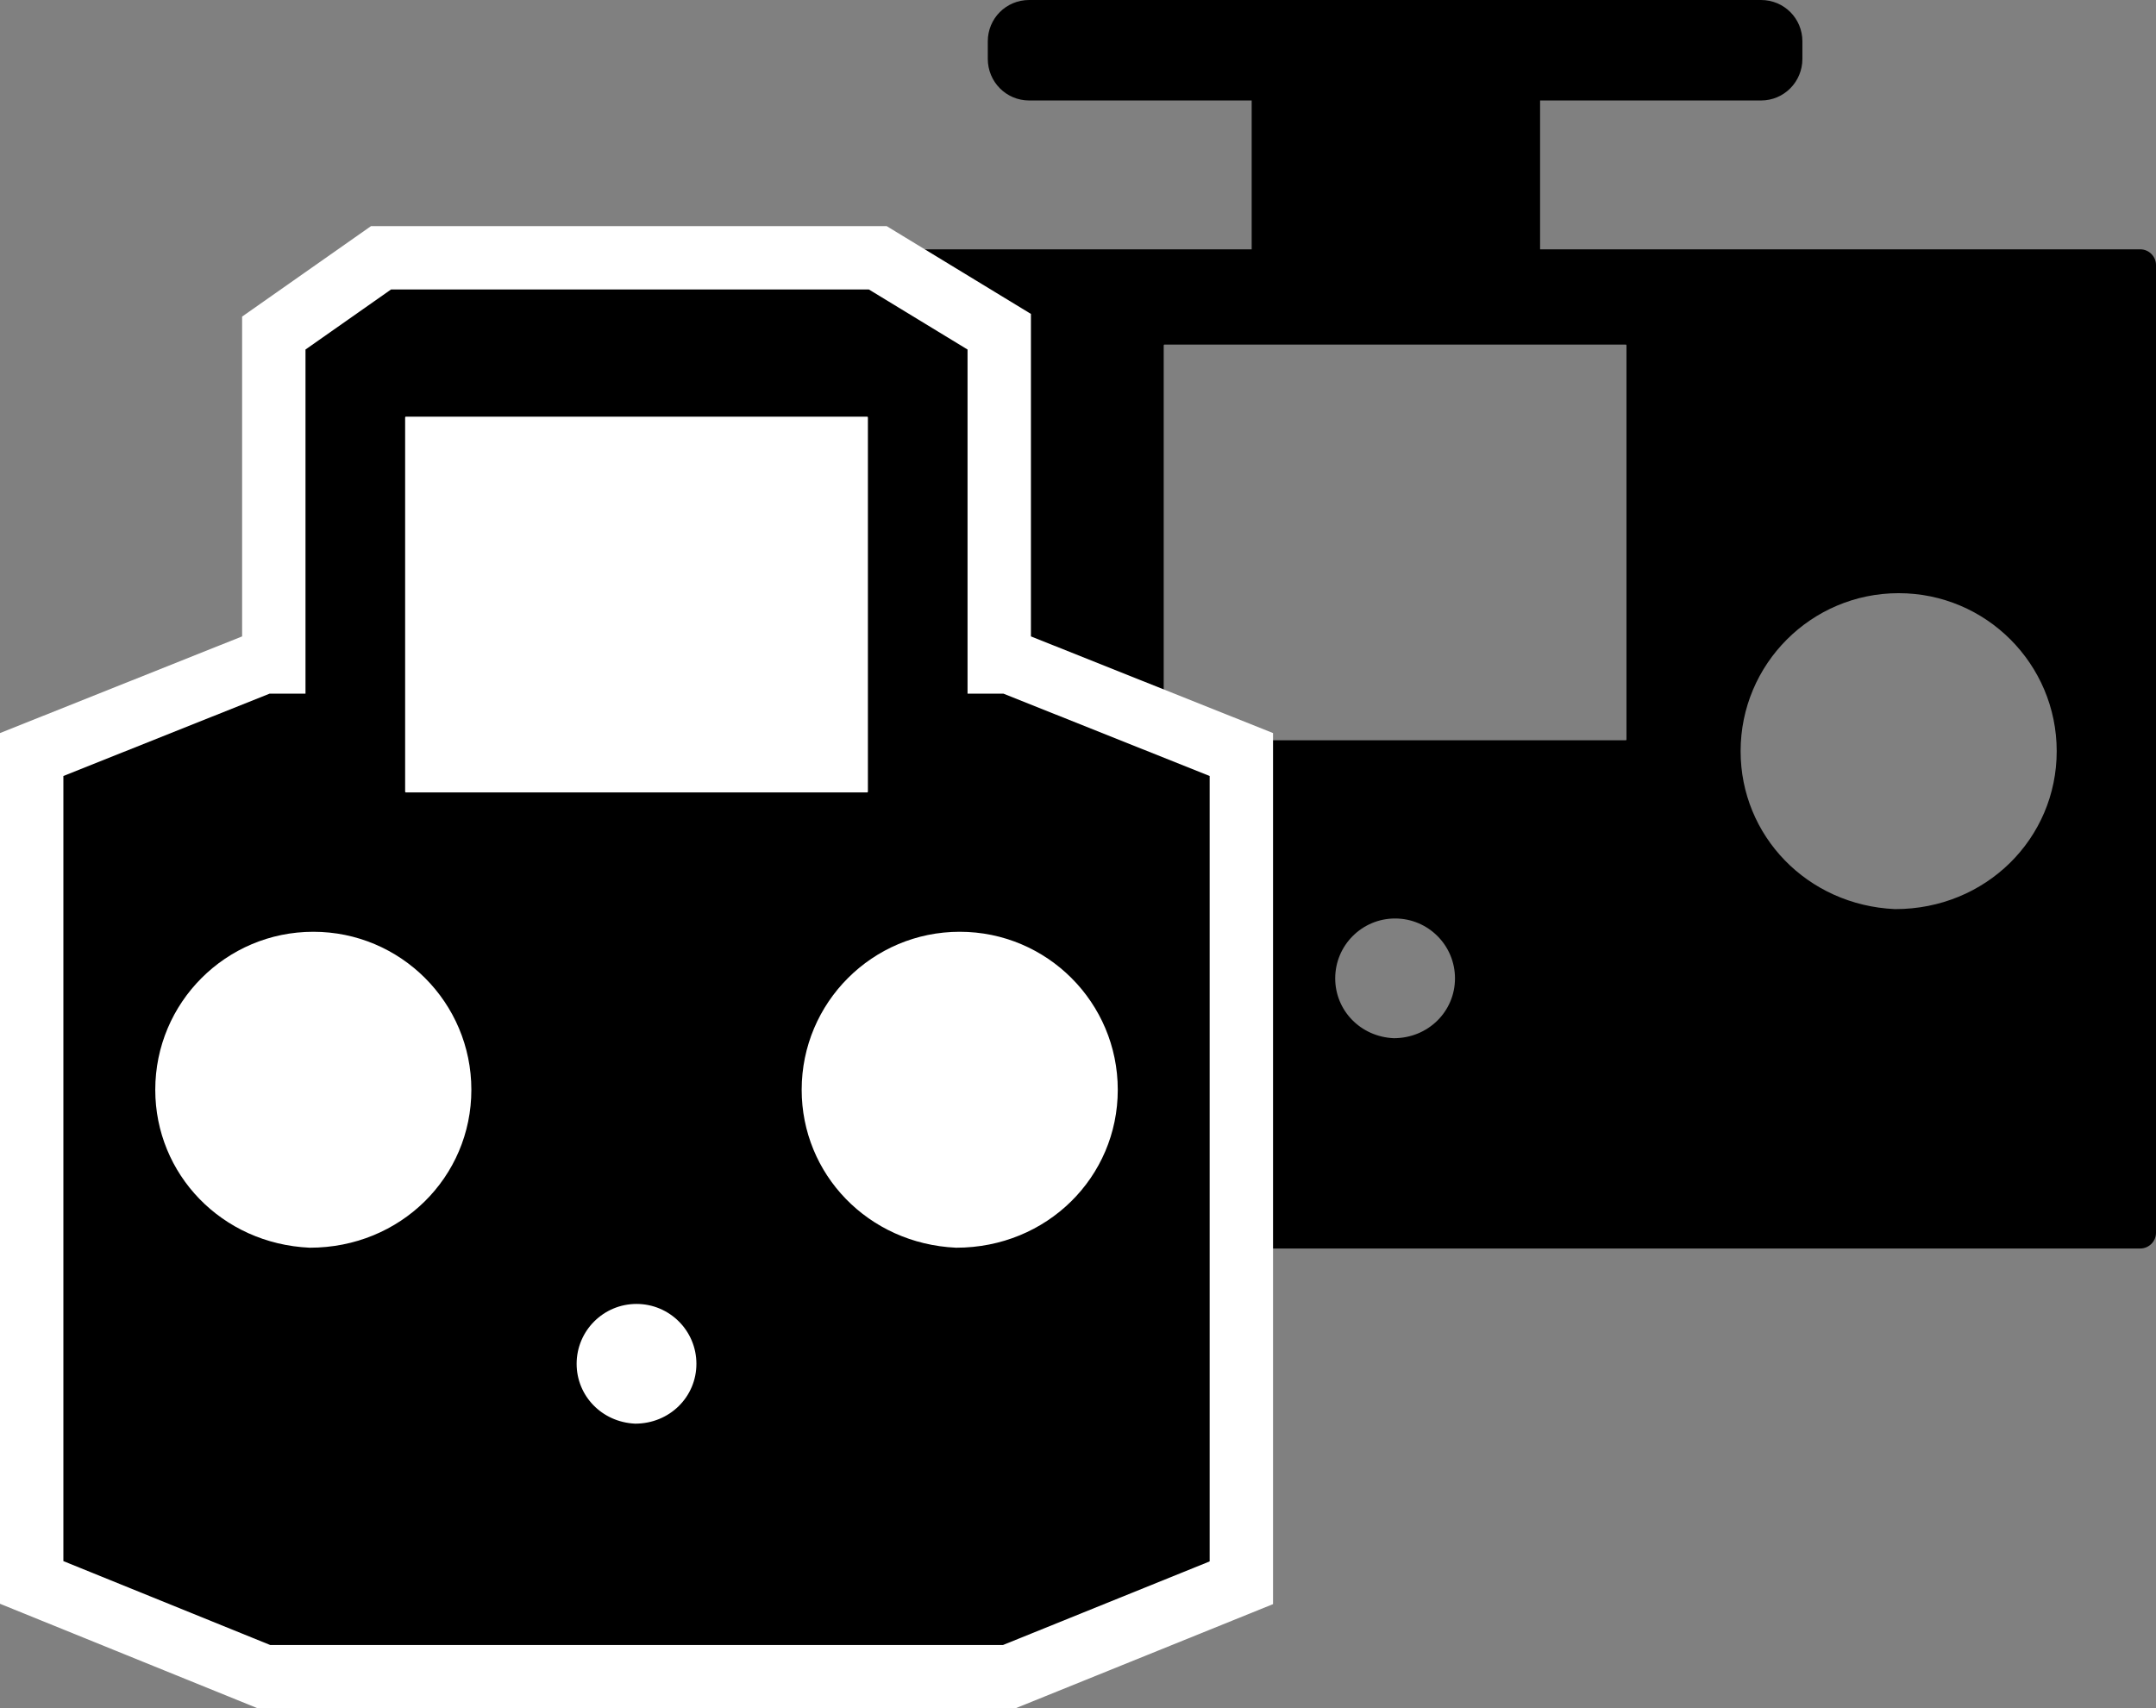
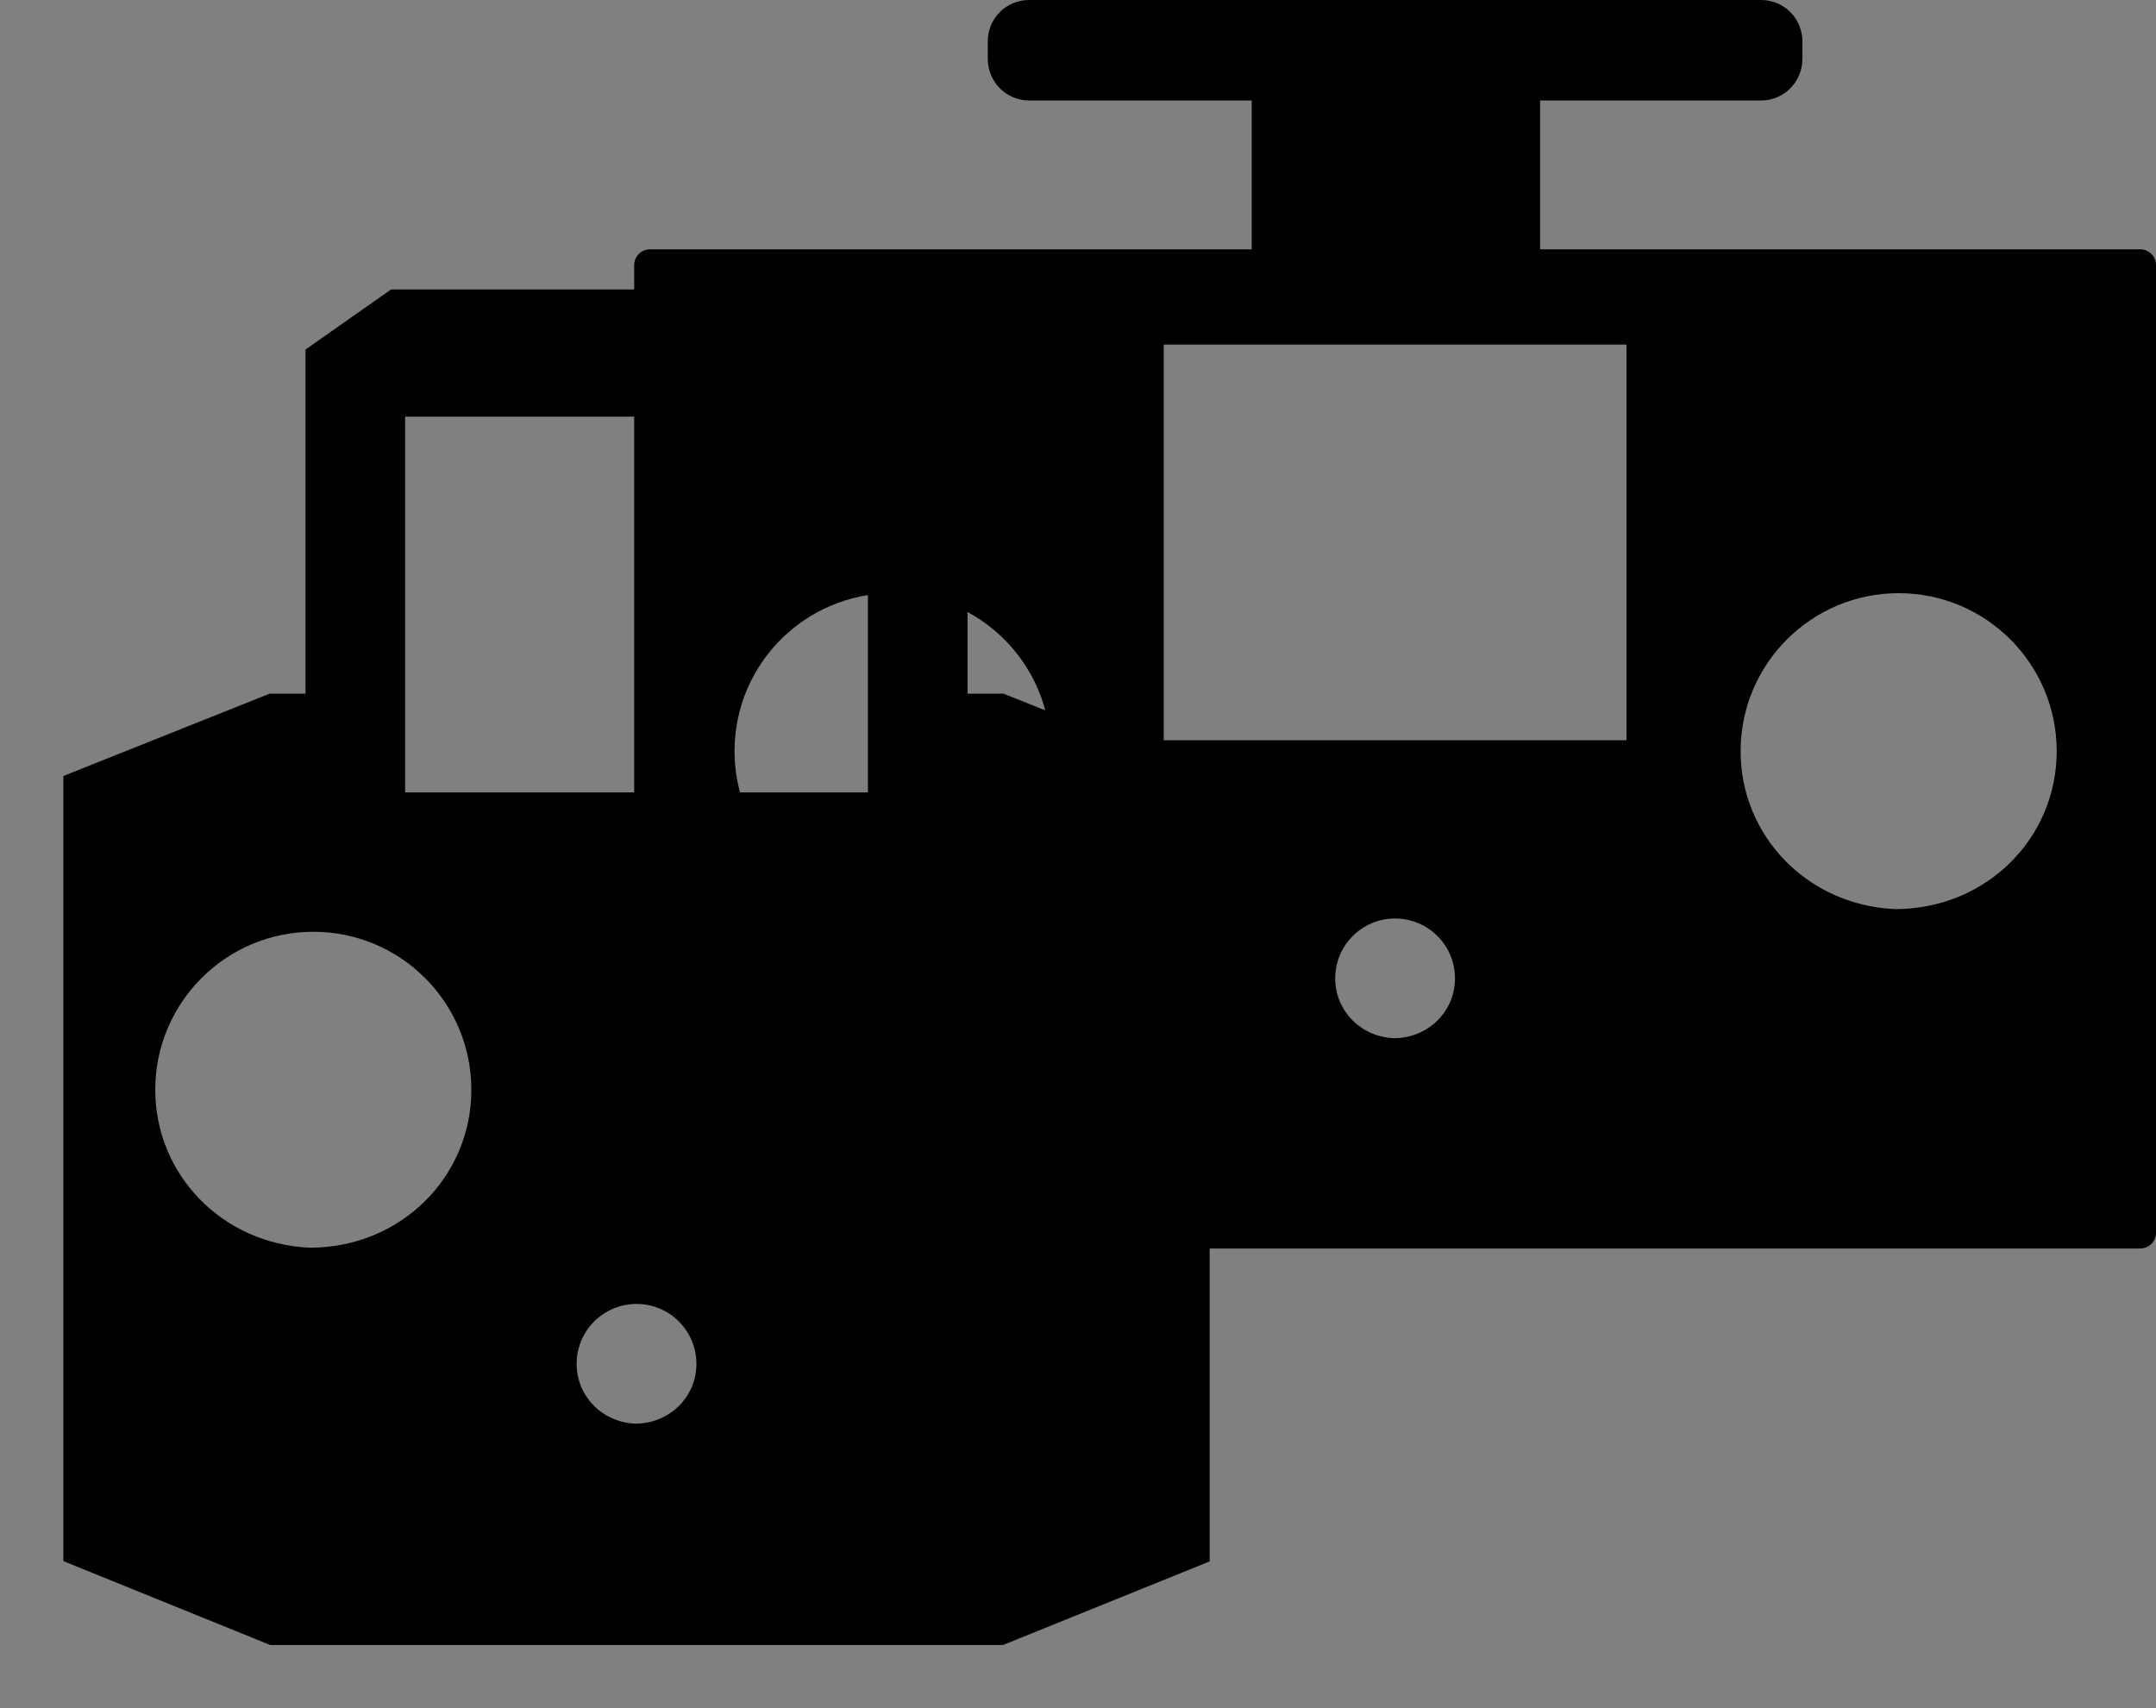
<svg xmlns="http://www.w3.org/2000/svg" xmlns:ns1="http://sodipodi.sourceforge.net/DTD/sodipodi-0.dtd" xmlns:ns2="http://www.inkscape.org/namespaces/inkscape" viewBox="0 0 517.052 409.794" version="1.1" id="svg179" ns1:docname="pic-DC-DS.svg" ns2:version="1.1 (c68e22c387, 2021-05-23)" width="517.052" height="409.794">
  <rect x="0" y="0" width="517.052" height="409.794" fill="#808080" stroke="none" />
  <defs id="defs183" />
  <ns1:namedview id="namedview181" pagecolor="#ffffff" bordercolor="#999999" borderopacity="1" ns2:pageshadow="0" ns2:pageopacity="0" ns2:pagecheckerboard="0" showgrid="false" ns2:zoom="1.6445312" ns2:cx="264.20903" ns2:cy="139.55345" ns2:window-width="1920" ns2:window-height="1027" ns2:window-x="-8" ns2:window-y="-8" ns2:window-maximized="1" ns2:current-layer="svg179" height="400px" fit-margin-top="0" fit-margin-left="0" fit-margin-right="0" fit-margin-bottom="0" />
-   <path d="m 155.865,299.487 h 357.412 c 2.077,0 3.776,-1.699 3.776,-3.776 V 63.584 c 0,-2.077 -1.699,-3.776 -3.776,-3.776 H 369.343 v -35.705 l 52.99,-8.05e-4 c 5.508,0 9.917,-4.472 9.917,-9.98 V 9.917 C 432.25,4.41 427.841,0 422.333,0 L 246.808,2.68e-4 c -5.508,0 -9.917,4.41 -9.917,9.917 v 4.205 c 0,5.508 4.409,9.98 9.917,9.98 l 53.367,-8.05e-4 V 59.808 H 155.865 c -2.077,0 -3.776,1.699 -3.776,3.776 V 295.711 c 0,2.077 1.699,3.776 3.776,3.776 z M 279.212,177.577 h 110.718 c 0.073,0 0.132,-0.094 0.132,-0.208 V 82.867 c 0,-0.114 -0.065,-0.208 -0.132,-0.208 H 279.212 c -0.067,0 -0.132,0.099 -0.132,0.208 V 177.369 c 0,0.109 0.059,0.208 0.132,0.208 z m -66.03,40.5 c 21.812,0.021 38.782,-16.949 38.782,-37.883 0,-20.933 -16.97,-37.904 -37.904,-37.904 -20.931,0 -37.902,16.971 -37.902,37.904 0,20.249 15.918,36.925 37.023,37.883 z M 334.668,91.114 Z M 454.457,218.077 c 21.811,0.021 38.782,-16.949 38.782,-37.883 0,-20.933 -16.971,-37.904 -37.904,-37.904 -20.931,0 -37.902,16.971 -37.902,37.904 0,20.249 15.918,36.925 37.023,37.883 z m -120.219,30.965 c 8.265,0.008 14.696,-6.423 14.696,-14.354 0,-7.932 -6.43,-14.363 -14.363,-14.363 -7.932,0 -14.362,6.431 -14.362,14.363 0,7.673 6.032,13.992 14.029,14.354 z" style="fill:#000000;fill-rule:evenodd;stroke-width:1.341" id="path122" />
-   <path d="M 58.064,152.658 V 75.942 l 6.466,-4.54 c 3.414,-2.397 6.831,-4.79 10.242,-7.19 3.42,-2.407 6.846,-4.807 10.269,-7.21 l 3.931,-2.759 H 212.642 l 3.641,2.216 c 3.94,2.399 7.88,4.799 11.822,7.196 3.946,2.399 7.89,4.803 11.835,7.204 l 7.297,4.441 v 77.358 l 58.064,23.188 v 208.949 l -9.499,3.843 c -8.251,3.339 -16.508,6.666 -24.755,10.015 -8.259,3.355 -16.529,6.687 -24.792,10.03 l -2.742,1.11 H 61.826 l -2.748,-1.115 C 50.811,405.325 42.542,401.975 34.276,398.617 26.014,395.262 17.749,391.913 9.485,388.56 L 0,384.711 V 175.846 Z" style="fill:#ffffff;fill-rule:evenodd;stroke-width:1.341" id="path124" />
-   <path d="m 64.792,394.594 h 87.881 87.881 c 49.547,-20.046 0,0 49.547,-20.046 v -91.544 -96.861 l -49.453,-19.749 h -8.611 V 83.843 c -23.657,-14.4 0,0 -23.657,-14.4 H 93.775 c -20.511,14.4 0,0 -20.511,14.4 v 82.551 h -8.611 l -49.453,19.749 v 188.332 c 49.592,20.119 0,0 49.592,20.119 z" style="fill:#ffffff;fill-rule:evenodd;stroke-width:1.341" id="path126" />
+   <path d="m 155.865,299.487 h 357.412 c 2.077,0 3.776,-1.699 3.776,-3.776 V 63.584 c 0,-2.077 -1.699,-3.776 -3.776,-3.776 H 369.343 v -35.705 l 52.99,-8.05e-4 c 5.508,0 9.917,-4.472 9.917,-9.98 V 9.917 C 432.25,4.41 427.841,0 422.333,0 L 246.808,2.68e-4 c -5.508,0 -9.917,4.41 -9.917,9.917 v 4.205 c 0,5.508 4.409,9.98 9.917,9.98 l 53.367,-8.05e-4 V 59.808 H 155.865 c -2.077,0 -3.776,1.699 -3.776,3.776 V 295.711 c 0,2.077 1.699,3.776 3.776,3.776 z M 279.212,177.577 h 110.718 c 0.073,0 0.132,-0.094 0.132,-0.208 V 82.867 c 0,-0.114 -0.065,-0.208 -0.132,-0.208 H 279.212 c -0.067,0 -0.132,0.099 -0.132,0.208 V 177.369 c 0,0.109 0.059,0.208 0.132,0.208 z m -66.03,40.5 c 21.812,0.021 38.782,-16.949 38.782,-37.883 0,-20.933 -16.97,-37.904 -37.904,-37.904 -20.931,0 -37.902,16.971 -37.902,37.904 0,20.249 15.918,36.925 37.023,37.883 z M 334.668,91.114 Z M 454.457,218.077 c 21.811,0.021 38.782,-16.949 38.782,-37.883 0,-20.933 -16.971,-37.904 -37.904,-37.904 -20.931,0 -37.902,16.971 -37.902,37.904 0,20.249 15.918,36.925 37.023,37.883 m -120.219,30.965 c 8.265,0.008 14.696,-6.423 14.696,-14.354 0,-7.932 -6.43,-14.363 -14.363,-14.363 -7.932,0 -14.362,6.431 -14.362,14.363 0,7.673 6.032,13.992 14.029,14.354 z" style="fill:#000000;fill-rule:evenodd;stroke-width:1.341" id="path122" />
  <path d="m 152.748,169.256 z m 76.534,130.042 c 21.812,0.021 38.782,-16.949 38.782,-37.883 0,-20.933 -16.97,-37.904 -37.904,-37.904 -20.931,0 -37.902,16.97 -37.902,37.904 0,20.249 15.918,36.925 37.023,37.883 z m -155.022,0 c 21.812,0.021 38.782,-16.949 38.782,-37.883 0,-20.933 -16.97,-37.904 -37.904,-37.904 -20.931,0 -37.902,16.97 -37.902,37.904 0,20.249 15.918,36.925 37.023,37.883 z M 97.291,190.076 H 208.009 c 0.073,0 0.132,-0.094 0.132,-0.208 v -89.713 c 0,-0.114 -0.065,-0.208 -0.132,-0.208 H 97.291 c -0.066,0 -0.132,0.1 -0.132,0.208 v 89.713 c 0,0.108 0.059,0.208 0.132,0.208 z M 64.792,394.594 h 87.881 87.881 c 49.547,-20.046 0,0 49.547,-20.046 v -91.544 -96.861 l -49.453,-19.749 h -8.611 V 83.843 c -23.657,-14.4 0,0 -23.657,-14.4 H 93.775 c -20.511,14.4 0,0 -20.511,14.4 v 82.551 h -8.611 l -49.453,19.749 v 188.332 c 49.592,20.119 0,0 49.592,20.119 z m 87.525,-53.091 c 8.265,0.008 14.696,-6.423 14.696,-14.355 0,-7.932 -6.43,-14.363 -14.363,-14.363 -7.931,0 -14.362,6.431 -14.362,14.363 0,7.673 6.032,13.992 14.029,14.355 z" style="fill:#000000;fill-rule:evenodd;stroke-width:1.341" id="path130" />
</svg>